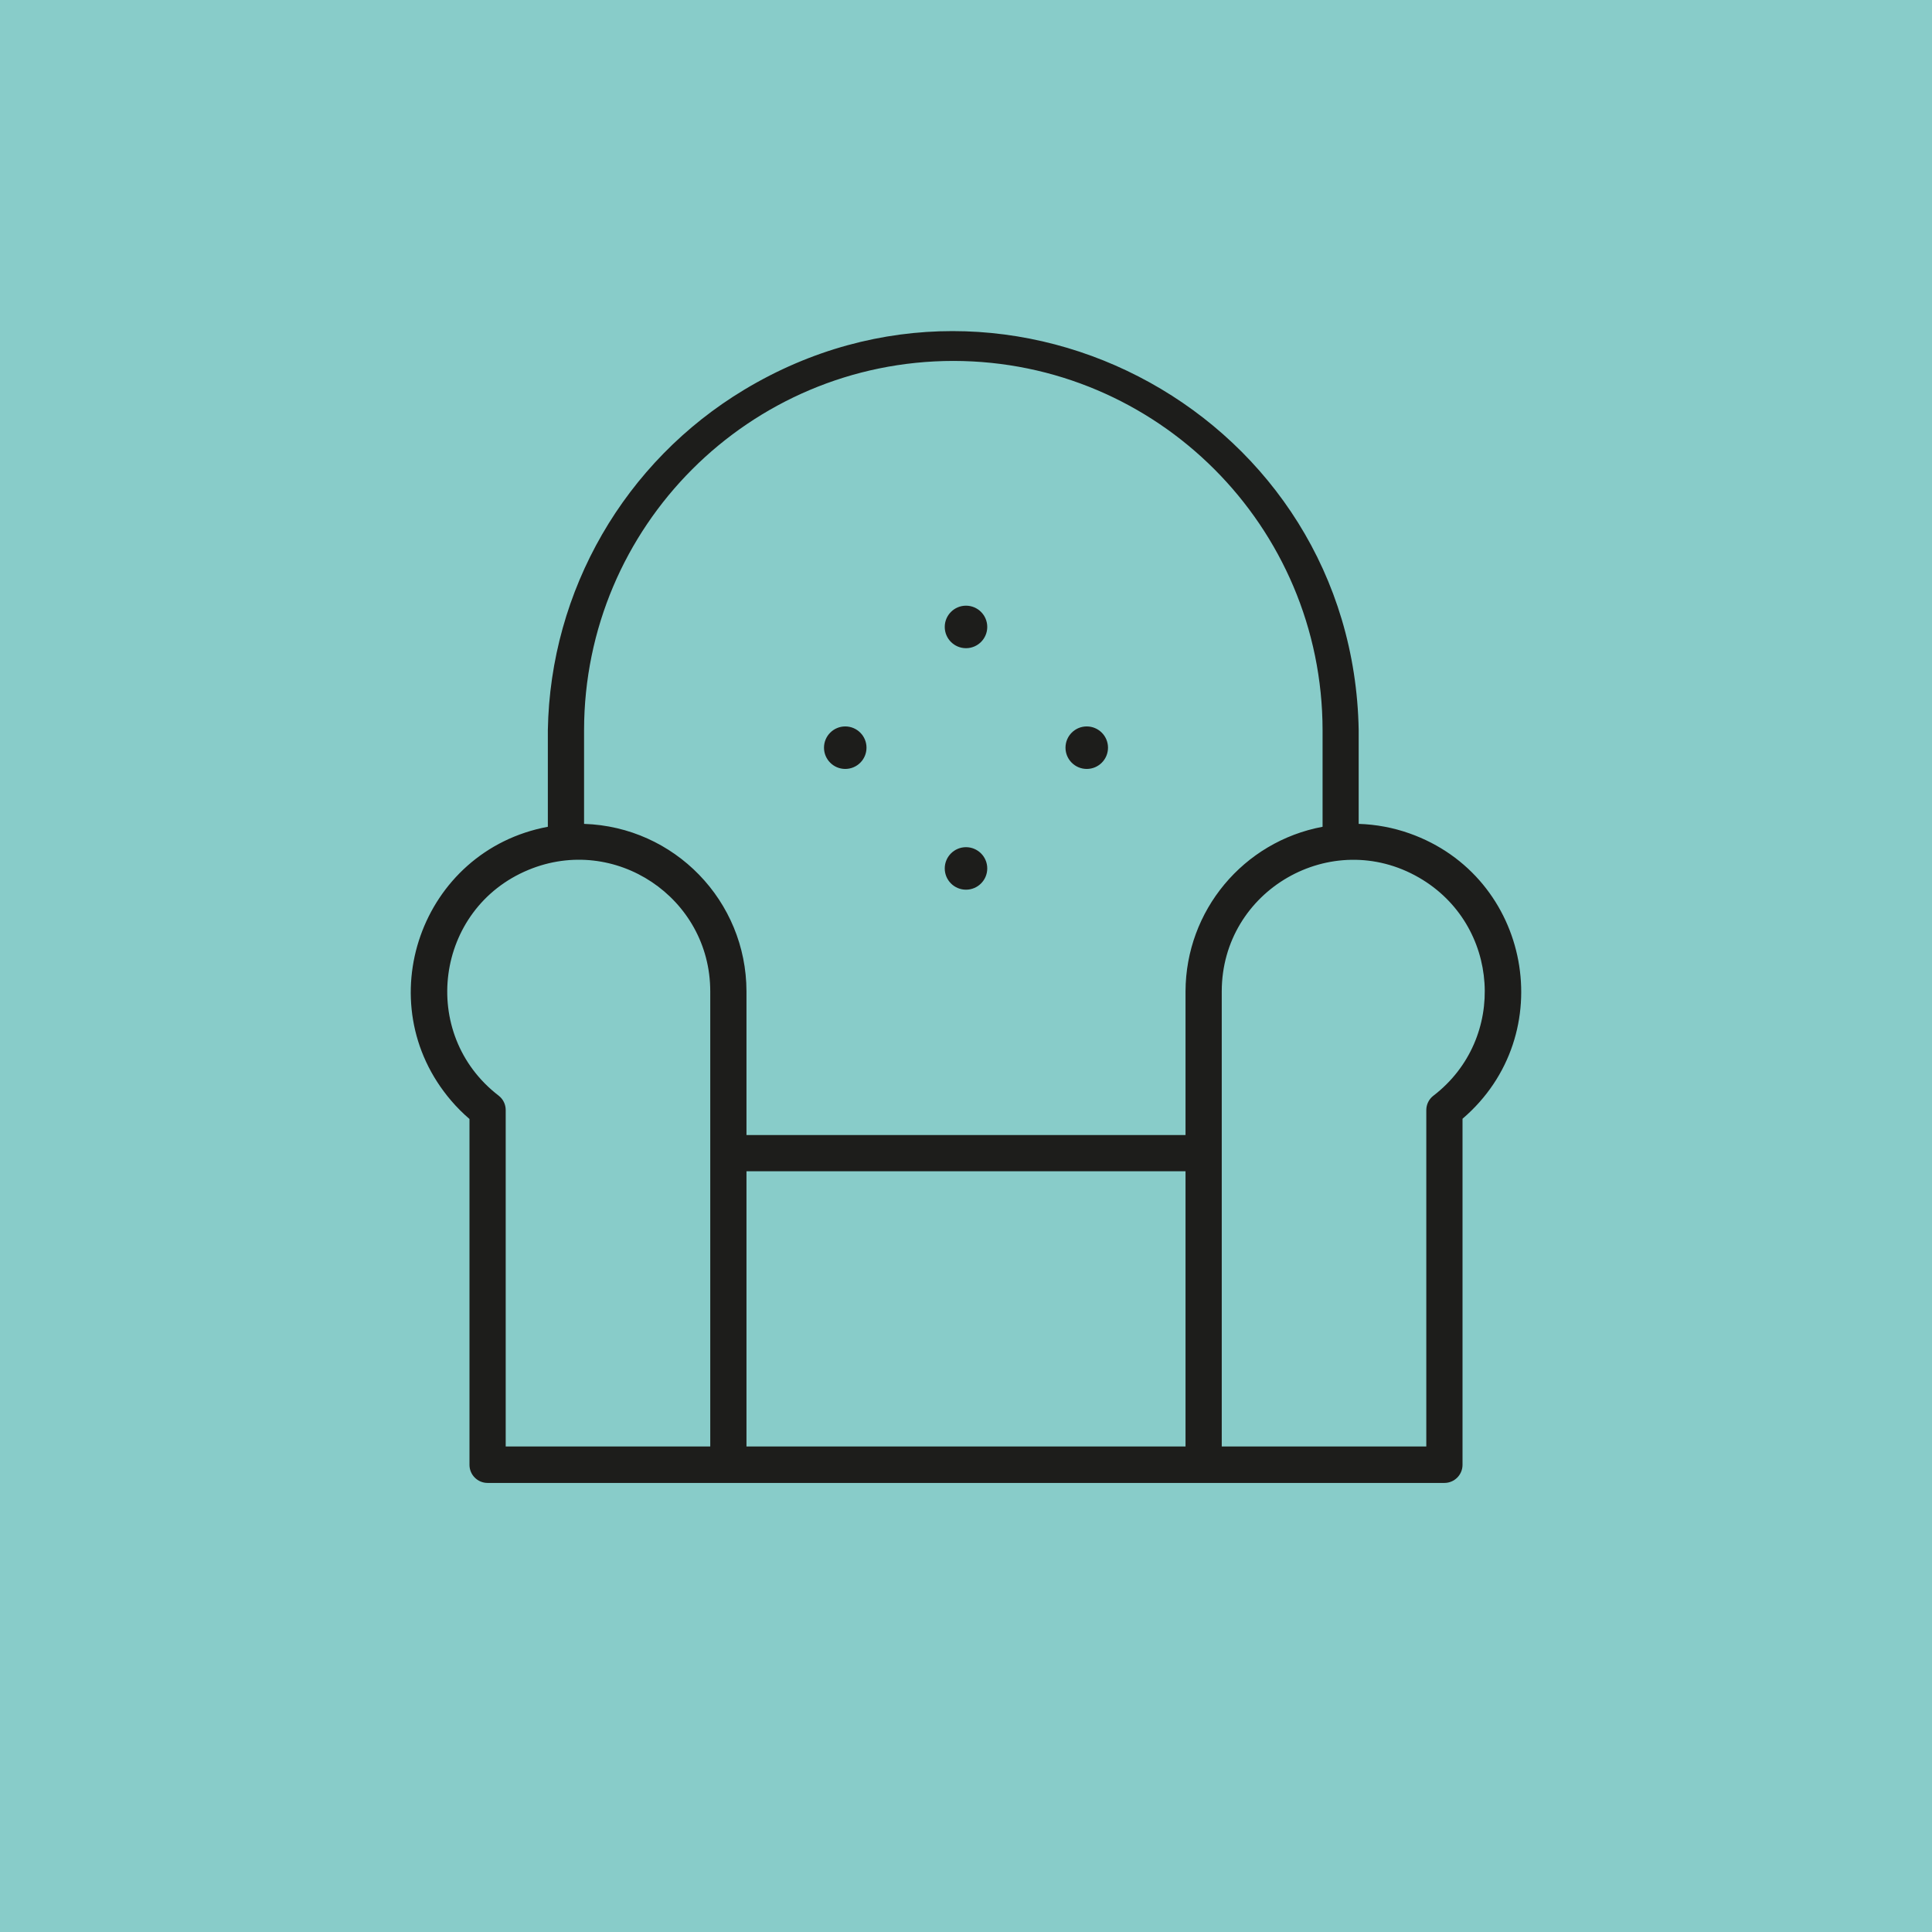
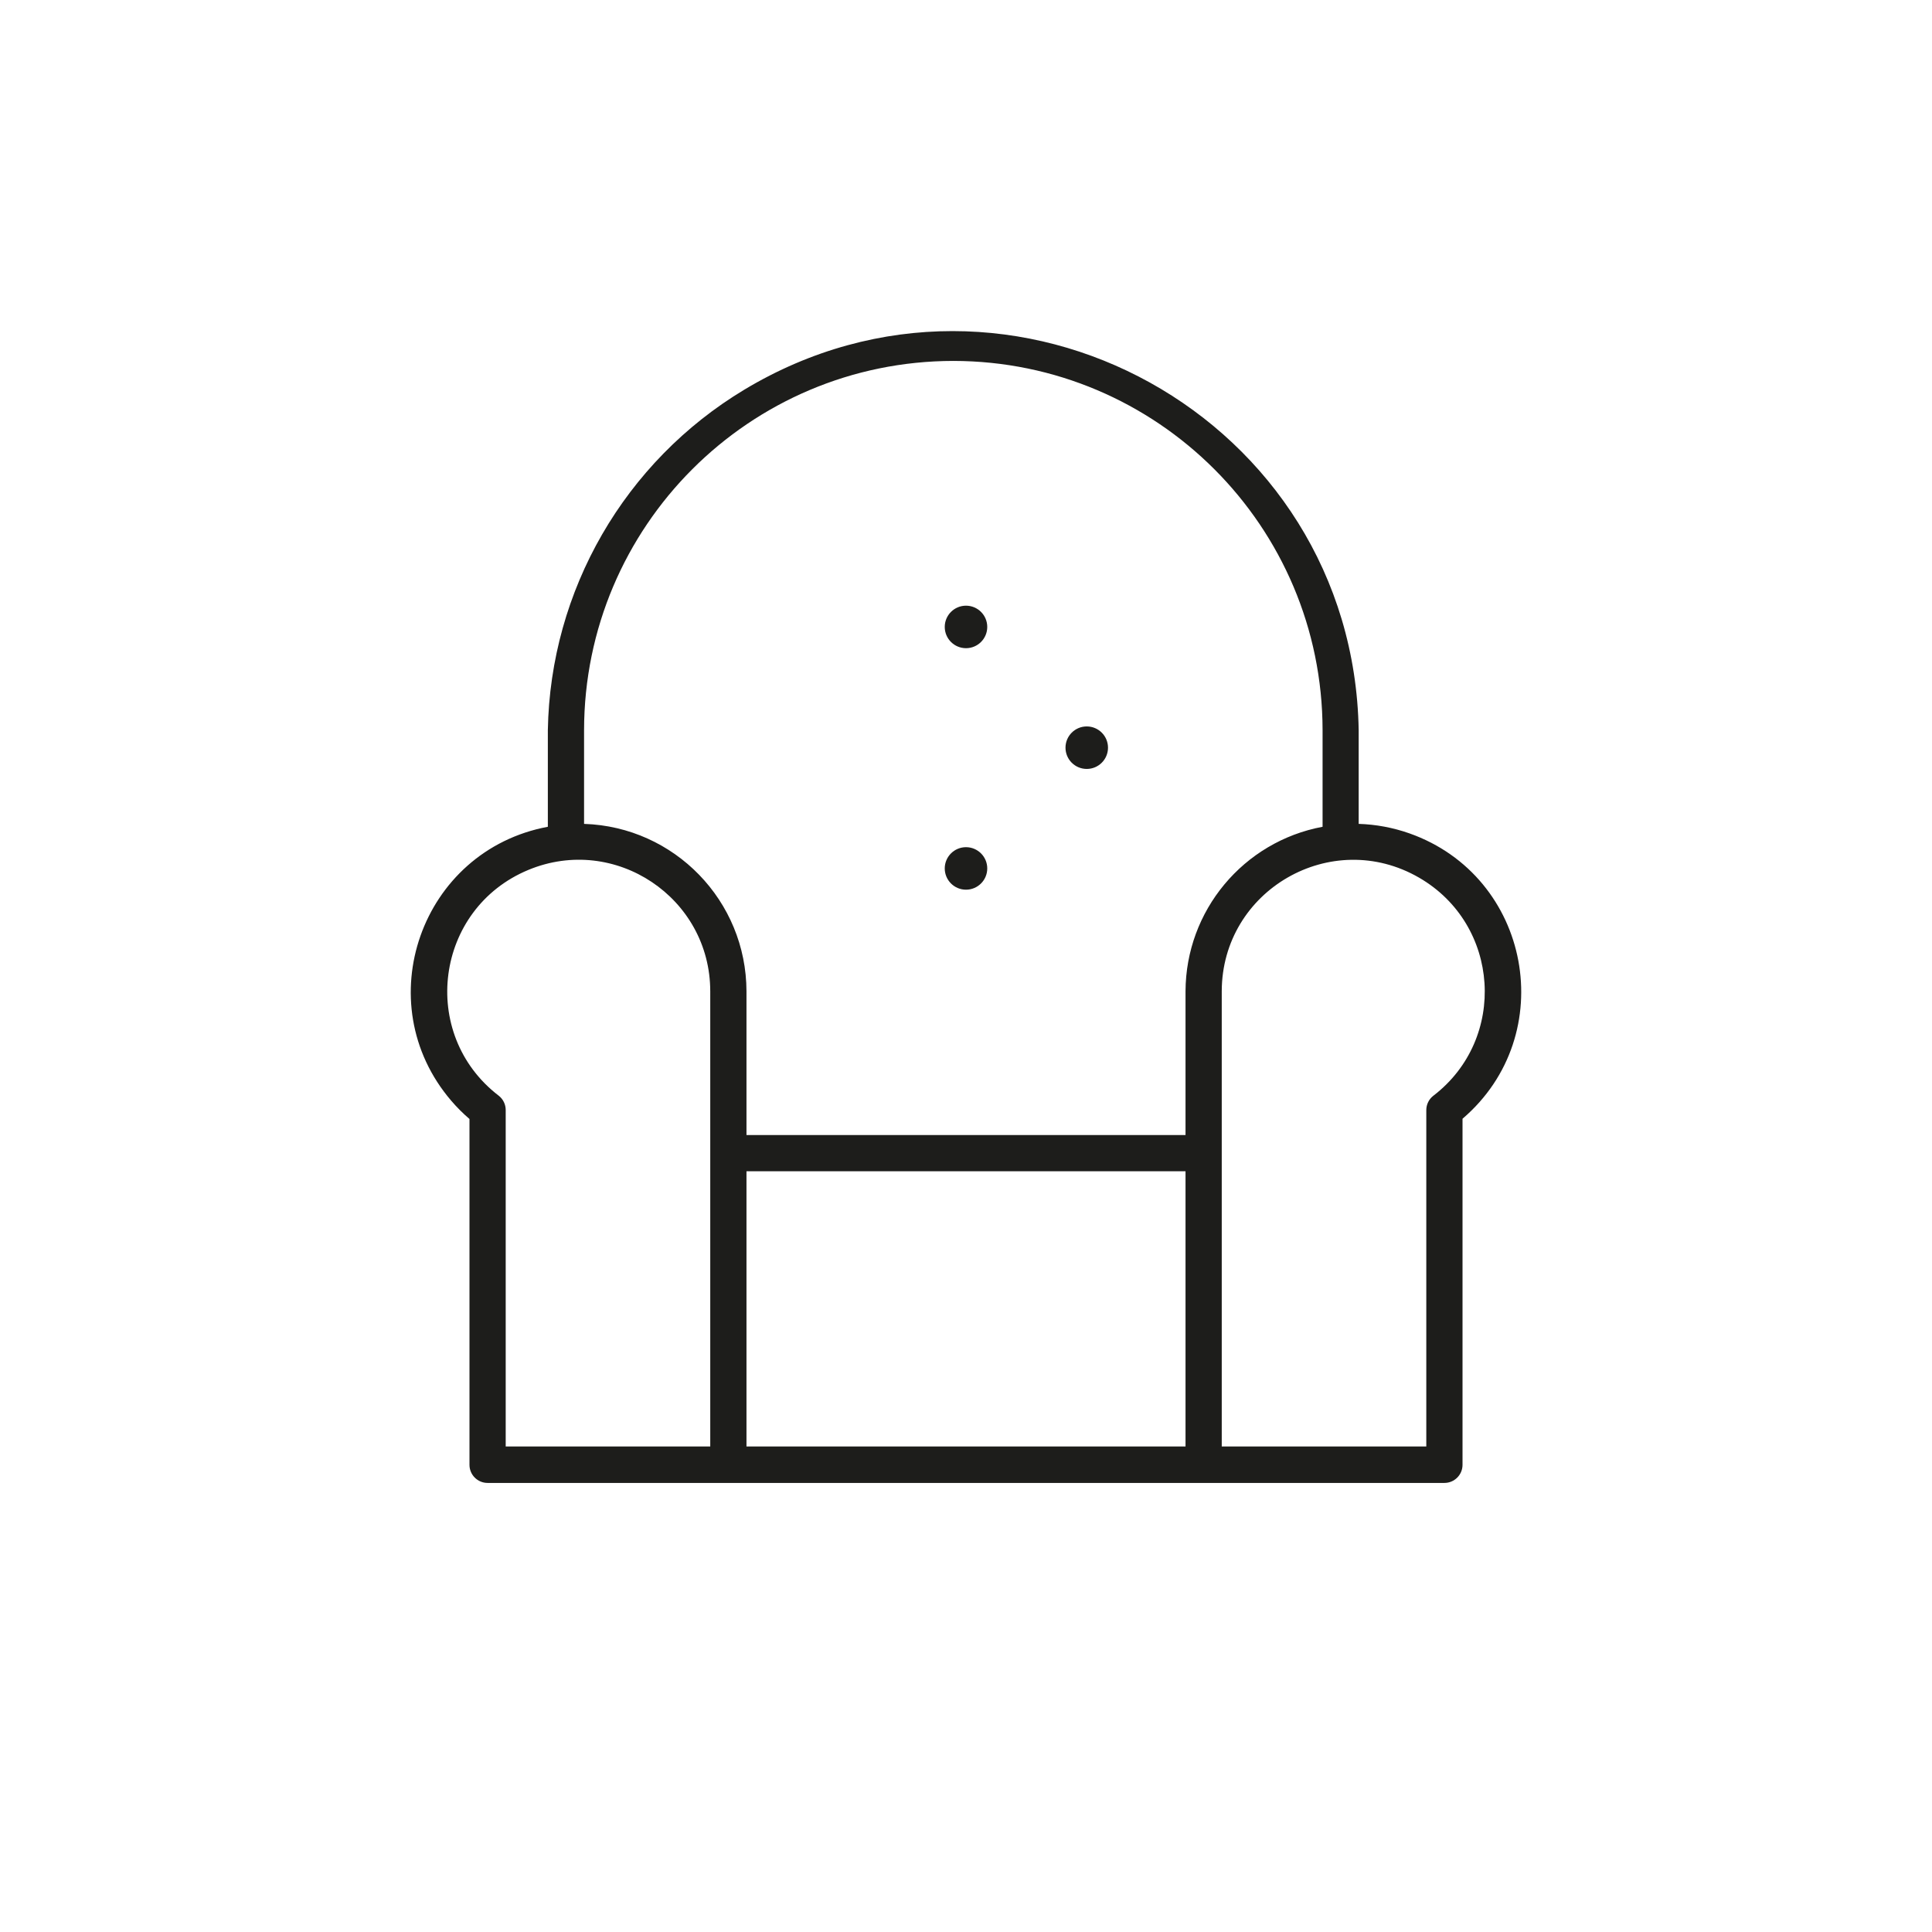
<svg xmlns="http://www.w3.org/2000/svg" viewBox="1920 2420 160 160" width="160" height="160" data-guides="{&quot;vertical&quot;:[],&quot;horizontal&quot;:[]}">
-   <path baseline-shift="baseline" color-interpolation-filters="linearRGB" color-interpolation="sRGB" color="rgb(51, 51, 51)" fill="#88ccc9" font-stretch="normal" font-weight="normal" class="cls-1" width="160" height="160" id="tSvgb6940e1ece" title="Rectangle 4" fill-opacity="1" stroke="none" stroke-opacity="1" d="M 1920 2420L 2080 2420L 2080 2580L 1920 2580Z" style="transform: rotate(0deg); transform-origin: 2000px 2500px;" />
  <path fill="rgb(29, 29, 27)" stroke="none" fill-opacity="1" stroke-width="1" stroke-opacity="1" baseline-shift="baseline" color-interpolation-filters="linearRGB" color-interpolation="sRGB" color="rgb(51, 51, 51)" font-stretch="normal" font-weight="normal" class="cls-2" id="tSvg11cb409aa7c" title="Path 7" d="M 2032.52 2488.23 C 2032.52 2485.643 2032.52 2483.057 2032.52 2480.47C 2032.074 2454.624 2003.816 2438.953 1981.656 2452.262C 1971.725 2458.227 1965.57 2468.888 1965.37 2480.47C 1965.37 2483.137 1965.37 2485.803 1965.37 2488.47C 1954.859 2490.433 1950.415 2503.038 1957.37 2511.159C 1957.834 2511.701 1958.339 2512.206 1958.88 2512.67C 1958.88 2522.217 1958.88 2531.763 1958.88 2541.31C 1958.88 2542.138 1959.552 2542.81 1960.38 2542.81C 1986.793 2542.81 2013.207 2542.81 2039.62 2542.81C 2040.448 2542.81 2041.12 2542.138 2041.12 2541.31C 2041.12 2531.757 2041.12 2522.203 2041.12 2512.65C 2049.239 2505.704 2046.794 2492.574 2036.719 2489.015C 2035.371 2488.54 2033.958 2488.275 2032.52 2488.23ZM 1998.95 2449.89 C 2015.832 2449.907 2029.513 2463.588 2029.53 2480.47C 2029.53 2483.137 2029.53 2485.803 2029.53 2488.47C 2022.965 2489.699 2018.2 2495.421 2018.18 2502.1C 2018.18 2506.067 2018.18 2510.033 2018.18 2514C 2006.06 2514 1993.94 2514 1981.82 2514C 1981.82 2510.033 1981.82 2506.067 1981.82 2502.1C 1981.808 2494.607 1975.859 2488.473 1968.37 2488.23C 1968.37 2485.643 1968.37 2483.057 1968.37 2480.47C 1968.387 2463.588 1982.068 2449.907 1998.95 2449.89ZM 1981.82 2517 C 1993.94 2517 2006.06 2517 2018.18 2517C 2018.18 2524.597 2018.18 2532.193 2018.18 2539.79C 2006.06 2539.79 1993.94 2539.79 1981.82 2539.79C 1981.82 2532.193 1981.82 2524.597 1981.82 2517ZM 1961.3 2510.74 C 1954.65 2505.636 1956.018 2495.247 1963.763 2492.04C 1970.933 2489.07 1978.819 2494.34 1978.82 2502.1C 1978.82 2514.663 1978.82 2527.227 1978.82 2539.79C 1973.173 2539.79 1967.527 2539.79 1961.88 2539.79C 1961.88 2530.503 1961.88 2521.217 1961.88 2511.93C 1961.882 2511.465 1961.667 2511.025 1961.3 2510.74ZM 2038.71 2510.74 C 2038.339 2511.023 2038.121 2511.463 2038.12 2511.93C 2038.12 2521.217 2038.12 2530.503 2038.12 2539.79C 2032.473 2539.79 2026.827 2539.79 2021.18 2539.79C 2021.18 2527.227 2021.18 2514.663 2021.18 2502.1C 2021.188 2493.717 2030.269 2488.486 2037.524 2492.685C 2044.238 2496.57 2044.853 2506.028 2038.71 2510.74Z" />
  <ellipse baseline-shift="baseline" color-interpolation-filters="linearRGB" color-interpolation="sRGB" color="rgb(51, 51, 51)" fill="rgb(29, 29, 27)" font-stretch="normal" font-weight="normal" class="cls-2" cx="2000" cy="2471.92" r="1.76" id="tSvgfd7eccf6d" title="Ellipse 1" fill-opacity="1" stroke="none" stroke-opacity="1" rx="1.76" ry="1.76" style="transform: rotate(0deg); transform-origin: 2000px 2471.92px;" />
  <ellipse baseline-shift="baseline" color-interpolation-filters="linearRGB" color-interpolation="sRGB" color="rgb(51, 51, 51)" fill="rgb(29, 29, 27)" font-stretch="normal" font-weight="normal" class="cls-2" cx="2000" cy="2491.92" r="1.76" id="tSvg16facd9647f" title="Ellipse 2" fill-opacity="1" stroke="none" stroke-opacity="1" rx="1.76" ry="1.76" style="transform: rotate(0deg); transform-origin: 2000px 2491.92px;" />
-   <ellipse baseline-shift="baseline" color-interpolation-filters="linearRGB" color-interpolation="sRGB" color="rgb(51, 51, 51)" fill="rgb(29, 29, 27)" font-stretch="normal" font-weight="normal" class="cls-2" cx="1990" cy="2481.92" r="1.76" id="tSvg5fbc38ef58" title="Ellipse 3" fill-opacity="1" stroke="none" stroke-opacity="1" rx="1.76" ry="1.76" style="transform: rotate(0deg); transform-origin: 1990px 2481.92px;" />
  <ellipse baseline-shift="baseline" color-interpolation-filters="linearRGB" color-interpolation="sRGB" color="rgb(51, 51, 51)" fill="rgb(29, 29, 27)" font-stretch="normal" font-weight="normal" class="cls-2" cx="2010" cy="2481.92" r="1.76" id="tSvg15b41877af3" title="Ellipse 4" fill-opacity="1" stroke="none" stroke-opacity="1" rx="1.76" ry="1.76" style="transform: rotate(0deg); transform-origin: 2010px 2481.92px;" />
  <defs />
</svg>